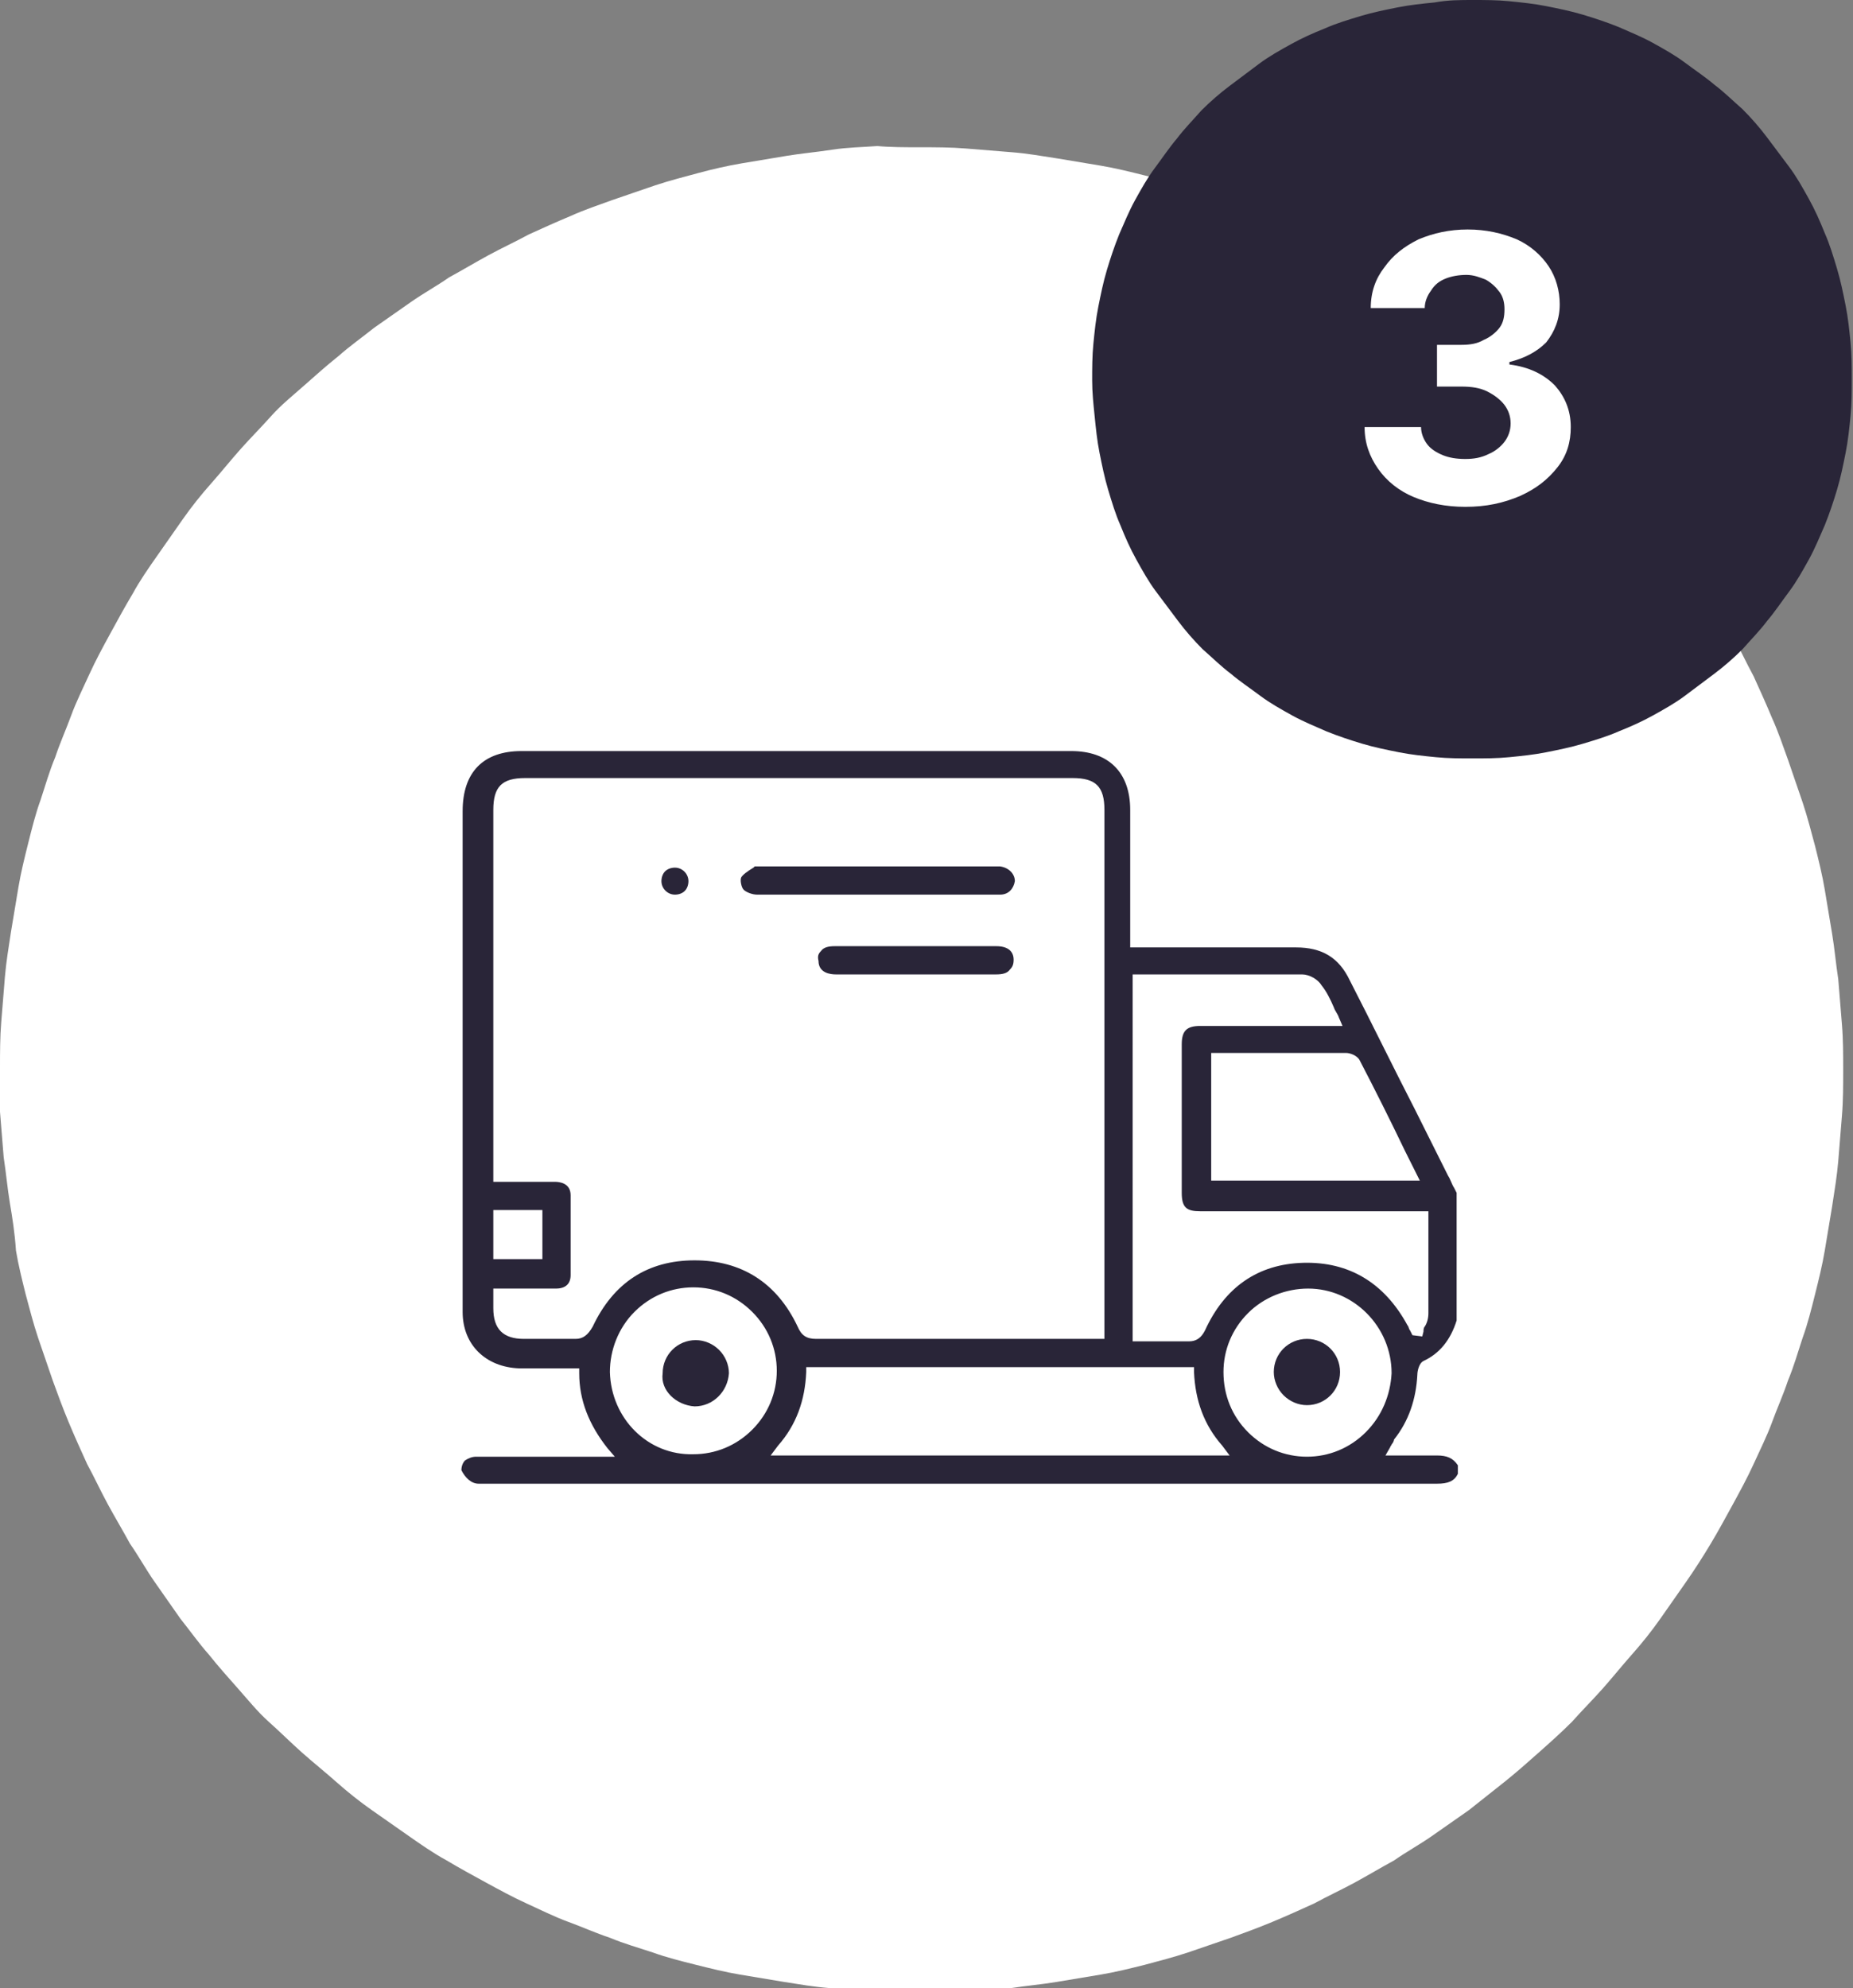
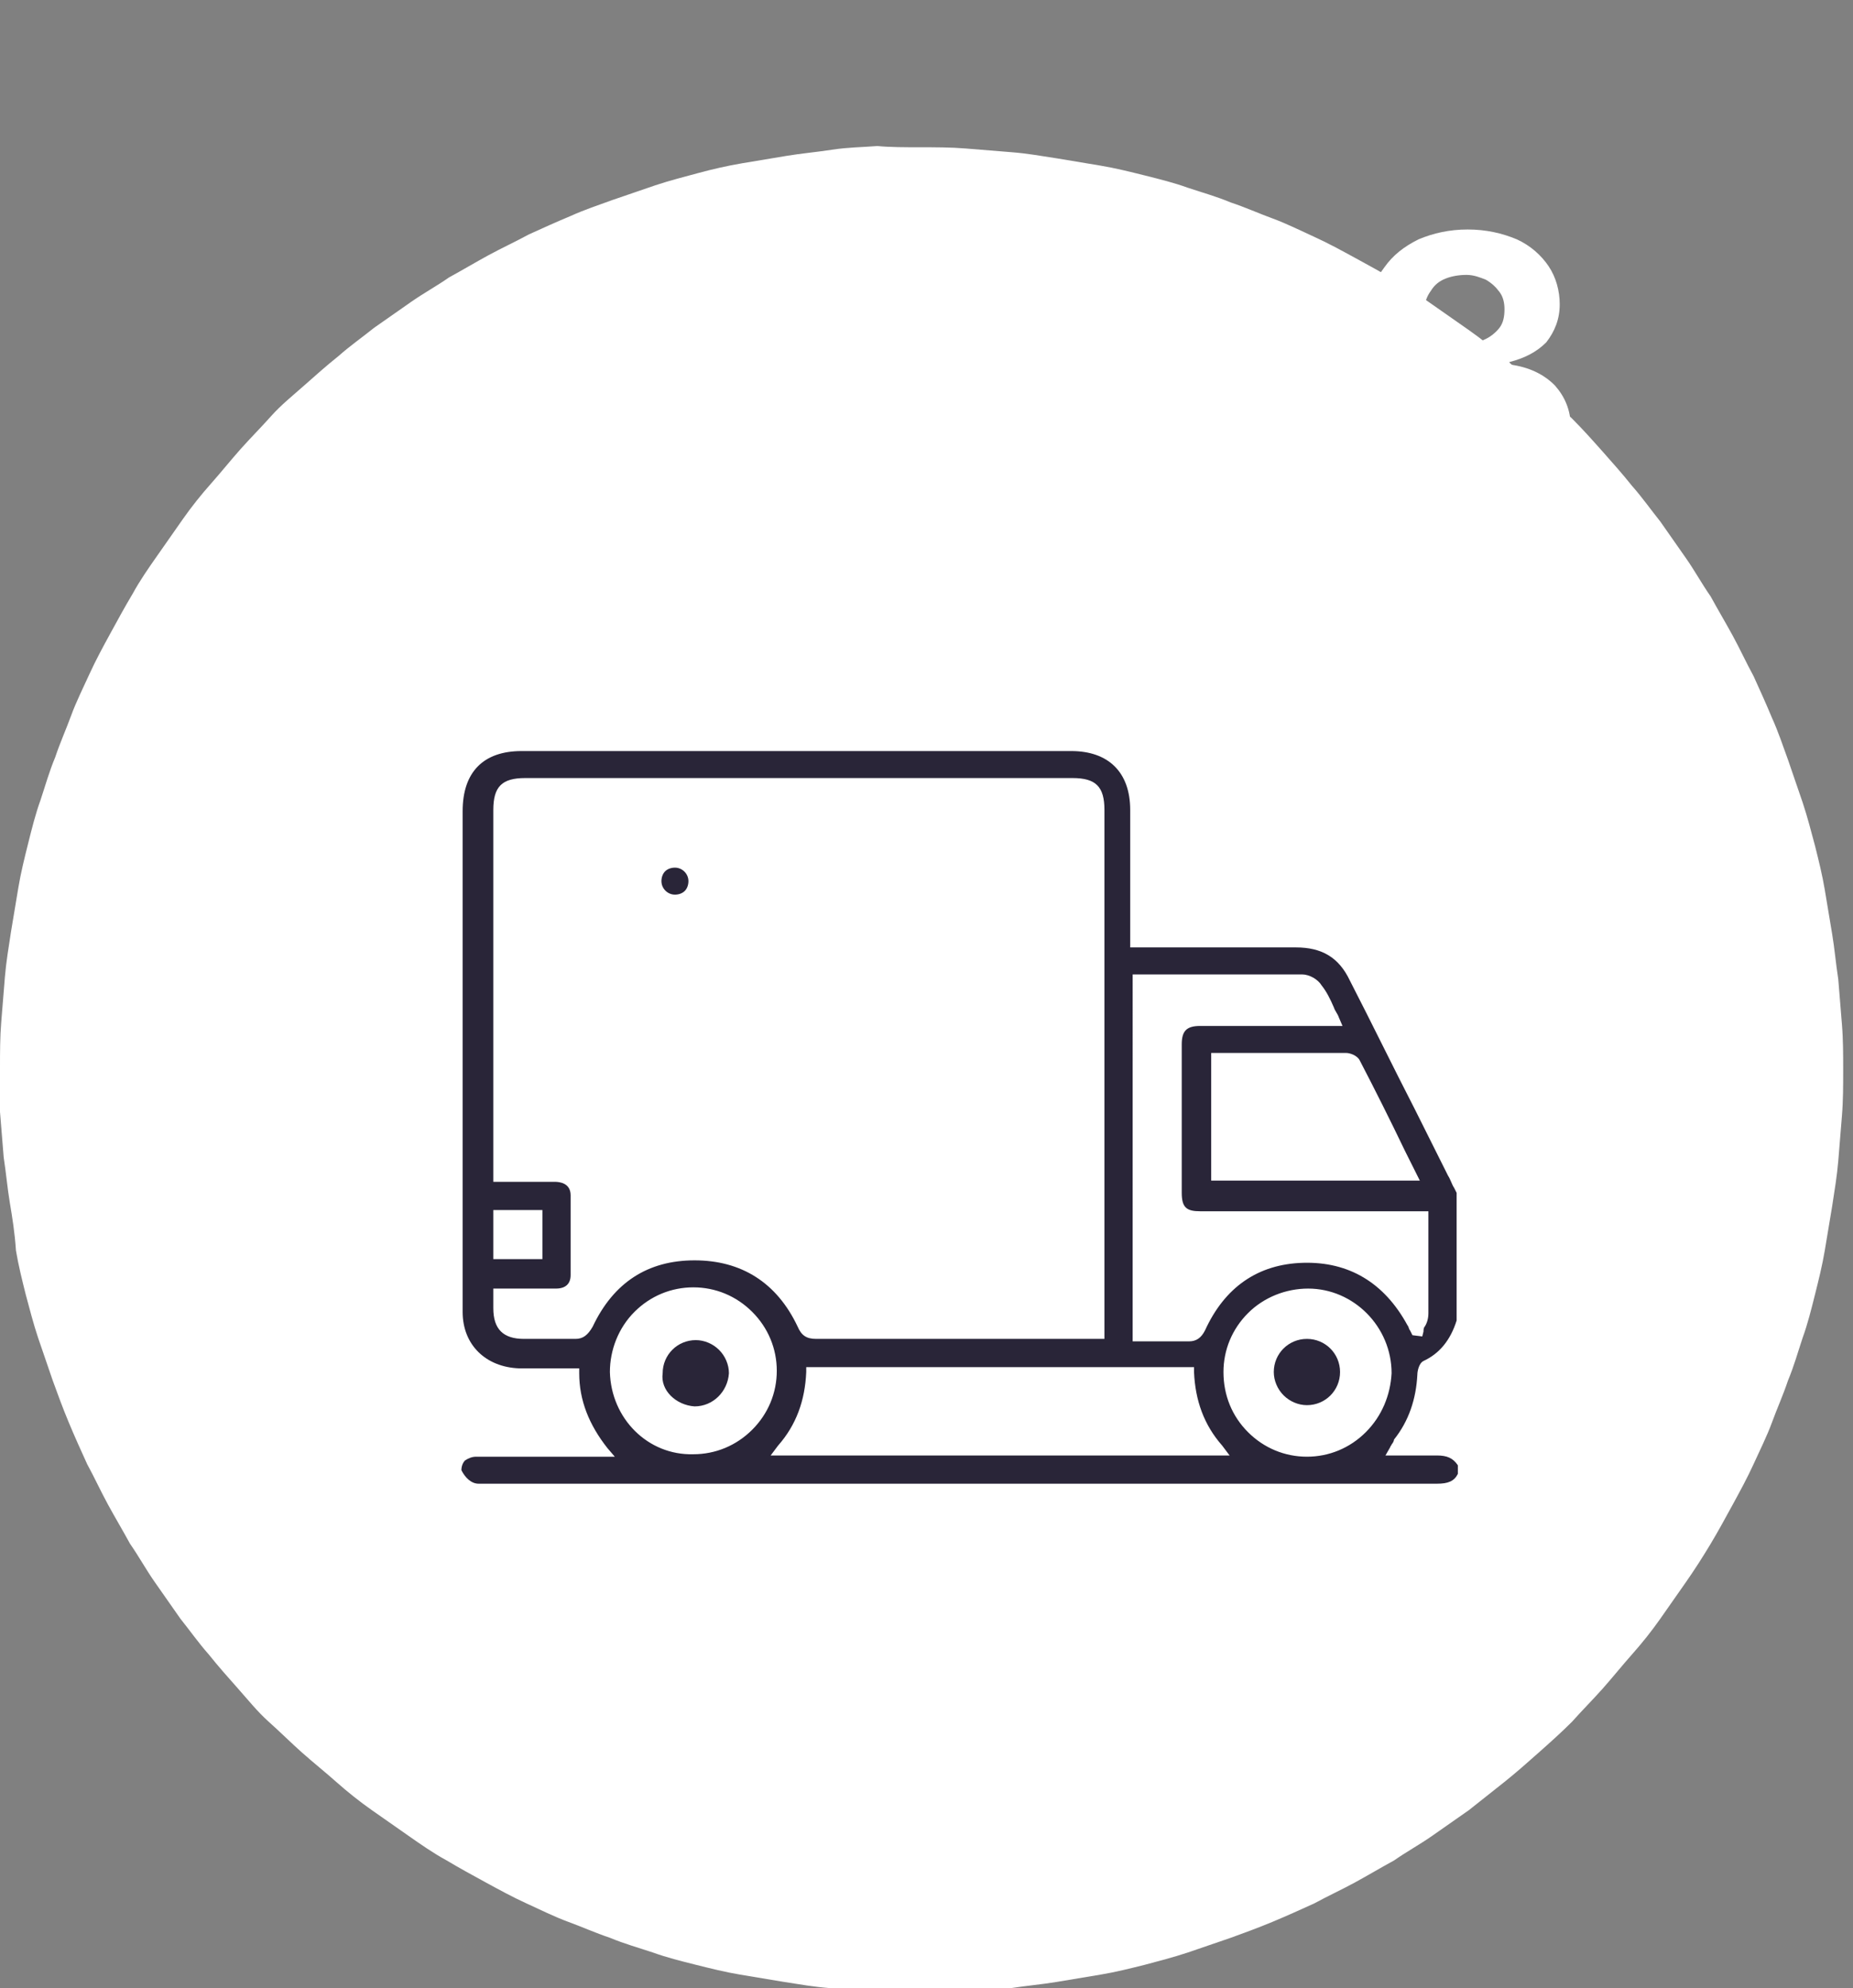
<svg xmlns="http://www.w3.org/2000/svg" version="1.1" id="Layer_1" x="0px" y="0px" viewBox="0 0 151 162" style="enable-background:new 0 0 151 162;" xml:space="preserve">
  <rect x="0" y="0" width="151" height="162" fill="#808080" stroke="none" />
  <style type="text/css">
	.st0{fill:#FFFFFF;}
	.st1{fill:#292538;}
</style>
  <g>
    <path class="st0" d="M75,12c1.2,0,2.5,0,3.7,0.1c1.2,0.1,2.4,0.2,3.7,0.3s2.4,0.3,3.7,0.5c1.2,0.2,2.4,0.4,3.6,0.6   c1.2,0.2,2.4,0.5,3.6,0.8c1.2,0.3,2.4,0.6,3.5,1c1.2,0.4,2.3,0.7,3.5,1.2c1.2,0.4,2.3,0.9,3.4,1.3s2.3,1,3.4,1.5   c1.1,0.5,2.2,1.1,3.3,1.7c1.1,0.6,2.2,1.2,3.2,1.8c1.1,0.6,2.1,1.3,3.1,2c1,0.7,2,1.4,3,2.1c1,0.7,2,1.5,2.9,2.3s1.9,1.6,2.8,2.4   c0.9,0.8,1.8,1.7,2.7,2.5c0.9,0.9,1.7,1.8,2.5,2.7c0.8,0.9,1.6,1.8,2.4,2.8c0.8,0.9,1.5,1.9,2.3,2.9c0.7,1,1.4,2,2.1,3   c0.7,1,1.3,2.1,2,3.1c0.6,1.1,1.2,2.1,1.8,3.2c0.6,1.1,1.1,2.2,1.7,3.3c0.5,1.1,1,2.2,1.5,3.4c0.5,1.1,0.9,2.3,1.3,3.4   c0.4,1.2,0.8,2.3,1.2,3.5c0.4,1.2,0.7,2.4,1,3.5c0.3,1.2,0.6,2.4,0.8,3.6s0.4,2.4,0.6,3.6c0.2,1.2,0.3,2.4,0.5,3.7   c0.1,1.2,0.2,2.4,0.3,3.7c0.1,1.2,0.1,2.5,0.1,3.7c0,1.2,0,2.5-0.1,3.7c-0.1,1.2-0.2,2.4-0.3,3.7c-0.1,1.2-0.3,2.4-0.5,3.7   c-0.2,1.2-0.4,2.4-0.6,3.6s-0.5,2.4-0.8,3.6c-0.3,1.2-0.6,2.4-1,3.5c-0.4,1.2-0.7,2.3-1.2,3.5c-0.4,1.2-0.9,2.3-1.3,3.4   s-1,2.3-1.5,3.4c-0.5,1.1-1.1,2.2-1.7,3.3c-0.6,1.1-1.2,2.2-1.8,3.2s-1.3,2.1-2,3.1c-0.7,1-1.4,2-2.1,3c-0.7,1-1.5,2-2.3,2.9   c-0.8,0.9-1.6,1.9-2.4,2.8c-0.8,0.9-1.7,1.8-2.5,2.7c-0.9,0.9-1.8,1.7-2.7,2.5c-0.9,0.8-1.8,1.6-2.8,2.4s-1.9,1.5-2.9,2.3   c-1,0.7-2,1.4-3,2.1c-1,0.7-2.1,1.3-3.1,2c-1.1,0.6-2.1,1.2-3.2,1.8c-1.1,0.6-2.2,1.1-3.3,1.7c-1.1,0.5-2.2,1-3.4,1.5   s-2.3,0.9-3.4,1.3c-1.2,0.4-2.3,0.8-3.5,1.2c-1.2,0.4-2.4,0.7-3.5,1c-1.2,0.3-2.4,0.6-3.6,0.8c-1.2,0.2-2.4,0.4-3.6,0.6   c-1.2,0.2-2.4,0.3-3.7,0.5s-2.4,0.2-3.7,0.3c-1.2,0.1-2.5,0.1-3.7,0.1c-1.2,0-2.5,0-3.7-0.1c-1.2-0.1-2.4-0.2-3.7-0.3   s-2.4-0.3-3.7-0.5c-1.2-0.2-2.4-0.4-3.6-0.6c-1.2-0.2-2.4-0.5-3.6-0.8c-1.2-0.3-2.4-0.6-3.5-1c-1.2-0.4-2.3-0.7-3.5-1.2   c-1.2-0.4-2.3-0.9-3.4-1.3s-2.3-1-3.4-1.5s-2.2-1.1-3.3-1.7s-2.2-1.2-3.2-1.8c-1.1-0.6-2.1-1.3-3.1-2c-1-0.7-2-1.4-3-2.1   c-1-0.7-2-1.5-2.9-2.3c-0.9-0.8-1.9-1.6-2.8-2.4c-0.9-0.8-1.8-1.7-2.7-2.5s-1.7-1.8-2.5-2.7c-0.8-0.9-1.6-1.8-2.4-2.8   c-0.8-0.9-1.5-1.9-2.3-2.9c-0.7-1-1.4-2-2.1-3c-0.7-1-1.3-2.1-2-3.1c-0.6-1.1-1.2-2.1-1.8-3.2c-0.6-1.1-1.1-2.2-1.7-3.3   c-0.5-1.1-1-2.2-1.5-3.4s-0.9-2.3-1.3-3.4c-0.4-1.2-0.8-2.3-1.2-3.5s-0.7-2.4-1-3.5c-0.3-1.2-0.6-2.4-0.8-3.6   C1.2,100.4,1,99.2,0.8,98c-0.2-1.2-0.3-2.4-0.5-3.7c-0.1-1.2-0.2-2.4-0.3-3.7C0,89.5,0,88.2,0,87c0-1.2,0-2.5,0.1-3.7   c0.1-1.2,0.2-2.4,0.3-3.7c0.1-1.2,0.3-2.4,0.5-3.7c0.2-1.2,0.4-2.4,0.6-3.6c0.2-1.2,0.5-2.4,0.8-3.6c0.3-1.2,0.6-2.4,1-3.5   c0.4-1.2,0.7-2.3,1.2-3.5c0.4-1.2,0.9-2.3,1.3-3.4s1-2.3,1.5-3.4c0.5-1.1,1.1-2.2,1.7-3.3c0.6-1.1,1.2-2.2,1.8-3.2   c0.6-1.1,1.3-2.1,2-3.1c0.7-1,1.4-2,2.1-3c0.7-1,1.5-2,2.3-2.9c0.8-0.9,1.6-1.9,2.4-2.8c0.8-0.9,1.7-1.8,2.5-2.7s1.8-1.7,2.7-2.5   c0.9-0.8,1.8-1.6,2.8-2.4c0.9-0.8,1.9-1.5,2.9-2.3c1-0.7,2-1.4,3-2.1c1-0.7,2.1-1.3,3.1-2c1.1-0.6,2.1-1.2,3.2-1.8s2.2-1.1,3.3-1.7   c1.1-0.5,2.2-1,3.4-1.5c1.1-0.5,2.3-0.9,3.4-1.3c1.2-0.4,2.3-0.8,3.5-1.2c1.2-0.4,2.4-0.7,3.5-1s2.4-0.6,3.6-0.8   c1.2-0.2,2.4-0.4,3.6-0.6c1.2-0.2,2.4-0.3,3.7-0.5s2.4-0.2,3.7-0.3C72.5,12,73.8,12,75,12z" />
  </g>
  <g>
-     <path class="st1" d="M120,0c1,0,2,0,3,0.1c1,0.1,2,0.2,3,0.4c1,0.2,2,0.4,3,0.7c1,0.3,1.9,0.6,2.9,1c0.9,0.4,1.9,0.8,2.8,1.3   s1.8,1,2.6,1.6s1.7,1.2,2.4,1.8c0.8,0.6,1.5,1.3,2.3,2c0.7,0.7,1.4,1.5,2,2.3c0.6,0.8,1.2,1.6,1.8,2.4c0.6,0.8,1.1,1.7,1.6,2.6   c0.5,0.9,0.9,1.8,1.3,2.8c0.4,0.9,0.7,1.9,1,2.9c0.3,1,0.5,2,0.7,3c0.2,1,0.3,2,0.4,3s0.1,2,0.1,3c0,1,0,2-0.1,3s-0.2,2-0.4,3   c-0.2,1-0.4,2-0.7,3c-0.3,1-0.6,1.9-1,2.9c-0.4,0.9-0.8,1.9-1.3,2.8c-0.5,0.9-1,1.8-1.6,2.6c-0.6,0.8-1.2,1.7-1.8,2.4   c-0.6,0.8-1.3,1.5-2,2.3c-0.7,0.7-1.5,1.4-2.3,2c-0.8,0.6-1.6,1.2-2.4,1.8s-1.7,1.1-2.6,1.6s-1.8,0.9-2.8,1.3   c-0.9,0.4-1.9,0.7-2.9,1c-1,0.3-2,0.5-3,0.7c-1,0.2-2,0.3-3,0.4c-1,0.1-2,0.1-3,0.1c-1,0-2,0-3-0.1c-1-0.1-2-0.2-3-0.4   s-2-0.4-3-0.7c-1-0.3-1.9-0.6-2.9-1c-0.9-0.4-1.9-0.8-2.8-1.3s-1.8-1-2.6-1.6s-1.7-1.2-2.4-1.8c-0.8-0.6-1.5-1.3-2.3-2   c-0.7-0.7-1.4-1.5-2-2.3c-0.6-0.8-1.2-1.6-1.8-2.4c-0.6-0.8-1.1-1.7-1.6-2.6c-0.5-0.9-0.9-1.8-1.3-2.8c-0.4-0.9-0.7-1.9-1-2.9   c-0.3-1-0.5-2-0.7-3s-0.3-2-0.4-3S89,32,89,31c0-1,0-2,0.1-3s0.2-2,0.4-3c0.2-1,0.4-2,0.7-3c0.3-1,0.6-1.9,1-2.9   c0.4-0.9,0.8-1.9,1.3-2.8c0.5-0.9,1-1.8,1.6-2.6c0.6-0.8,1.2-1.7,1.8-2.4c0.6-0.8,1.3-1.5,2-2.3c0.7-0.7,1.5-1.4,2.3-2   c0.8-0.6,1.6-1.2,2.4-1.8s1.7-1.1,2.6-1.6s1.8-0.9,2.8-1.3c0.9-0.4,1.9-0.7,2.9-1c1-0.3,2-0.5,3-0.7c1-0.2,2-0.3,3-0.4   C118,0,119,0,120,0z" />
-   </g>
+     </g>
  <g>
    <path class="st0" d="M119.4,41.3c-1.6,0-3-0.3-4.2-0.8s-2.2-1.3-2.9-2.3c-0.7-1-1.1-2.1-1.1-3.4h4.6c0,0.5,0.2,1,0.5,1.4   s0.8,0.7,1.3,0.9c0.5,0.2,1.1,0.3,1.8,0.3c0.7,0,1.3-0.1,1.9-0.4c0.5-0.2,1-0.6,1.3-1c0.3-0.4,0.5-0.9,0.5-1.5   c0-0.6-0.2-1.1-0.5-1.5s-0.8-0.8-1.4-1.1s-1.3-0.4-2.1-0.4h-2v-3.4h2c0.7,0,1.3-0.1,1.8-0.4c0.5-0.2,1-0.6,1.3-1s0.4-0.9,0.4-1.5   c0-0.5-0.1-1-0.4-1.4c-0.3-0.4-0.6-0.7-1.1-1c-0.5-0.2-1-0.4-1.6-0.4c-0.6,0-1.2,0.1-1.7,0.3c-0.5,0.2-0.9,0.5-1.2,1   c-0.3,0.4-0.5,0.9-0.5,1.4h-4.4c0-1.3,0.4-2.4,1.1-3.3c0.7-1,1.6-1.7,2.8-2.3c1.2-0.5,2.5-0.8,4-0.8c1.5,0,2.8,0.3,4,0.8   c1.1,0.5,2,1.3,2.6,2.2c0.6,0.9,0.9,2,0.9,3.1c0,1.2-0.4,2.2-1.1,3.1c-0.8,0.8-1.8,1.3-3,1.6v0.2c1.6,0.2,2.8,0.8,3.7,1.7   c0.8,0.9,1.3,2,1.3,3.4c0,1.2-0.3,2.3-1.1,3.3s-1.7,1.7-3,2.3C122.5,41,121.1,41.3,119.4,41.3z" />
  </g>
  <g>
    <path class="st1" d="M49.7,111.8c0-1.8,0.7-3.6,2-4.9c1.3-1.3,3-2,4.8-2h0c1.8,0,3.5,0.7,4.8,2c1.3,1.3,2,3,2,4.8   c0,1.8-0.7,3.5-2,4.8c-1.3,1.3-3,2-4.8,2h0C52.8,118.6,49.8,115.6,49.7,111.8 M40.2,98.6h4v4h-4V98.6z M46.9,109.1   C46.8,109.1,46.8,109.1,46.9,109.1c-1,0-2,0-2.9,0c-0.4,0-0.9,0-1.3,0c-1.7,0-2.5-0.8-2.5-2.5l0-0.7l0-0.9l2.6,0c0.8,0,1.7,0,2.5,0   c0.8,0,1.2-0.4,1.2-1.1c0-2.1,0-4.3,0-6.5c0-1-0.9-1.1-1.3-1.1c-1.1,0-2.1,0-3.2,0l-1.8,0l0-0.7c0-0.2,0-0.4,0-0.6   c0-9.7,0-19.3,0-29c0-1.9,0.7-2.6,2.6-2.6h44.6c1.9,0,2.6,0.7,2.6,2.6l0,43.1l-5.8,0c-5.9,0-11.8,0-17.7,0h0c-0.8,0-1.2-0.3-1.5-1   c-1.7-3.6-4.6-5.4-8.4-5.4c-3.8,0-6.6,1.8-8.3,5.4C47.9,108.8,47.5,109.1,46.9,109.1 M97.3,111.4l0,0.4c0.1,2.3,0.8,4.3,2.3,6   l0.6,0.8H62.8l0.6-0.8c1.5-1.7,2.2-3.7,2.3-6l0-0.4H97.3z M92.3,79.4l3.4,0c3.4,0,6.9,0,10.4,0c0.6,0,1.3,0.4,1.6,0.9   c0.4,0.5,0.7,1.1,1,1.8c0.1,0.3,0.3,0.5,0.4,0.8l0.3,0.7l-4.5,0c-2.4,0-4.7,0-7.1,0c-1.1,0-1.5,0.4-1.5,1.5c0,4,0,8,0,12.1   c0,1.2,0.4,1.5,1.5,1.5c4.2,0,8.5,0,12.7,0l5.9,0v3.9c0,0.4,0,0.8,0,1.2c0,1,0,2.1,0,3.2c0,0.4-0.1,0.8-0.3,1.1   c-0.1,0.1-0.1,0.3-0.1,0.4l-0.1,0.4l-0.8-0.1l-0.1-0.2l-0.1-0.2c-0.1-0.1-0.1-0.3-0.2-0.4c-1.9-3.5-4.8-5.2-8.5-5.1   c-3.7,0.1-6.4,2-8,5.5c-0.3,0.6-0.7,0.9-1.3,0.9c0,0,0,0-0.1,0c-0.9,0-1.8,0-2.8,0c-0.4,0-0.8,0-1.2,0h-0.5V79.4z M110.8,86.4   c1.3,2.5,2.5,4.9,3.7,7.4l1.2,2.4H98.7V85.8l5.6,0c1.8,0,3.6,0,5.4,0C110,85.8,110.6,86,110.8,86.4 M111.3,116.7   c-1.3,1.3-3,2-4.8,2c0,0,0,0,0,0c-1.8,0-3.5-0.7-4.8-2c-1.3-1.3-2-3-2-4.9c0-1.8,0.7-3.5,2-4.8c1.3-1.3,3.1-2,4.9-2   c3.7,0,6.8,3.1,6.8,6.9C113.3,113.7,112.6,115.4,111.3,116.7 M39,120.9c0.1,0,0.2,0,0.4,0l0.2,0h11.3c3.8,0,7.5,0,11.3,0   c18.3,0,36.6,0,54.9,0h0c0.9,0,1.4-0.2,1.7-0.8v-0.7c-0.4-0.6-0.9-0.8-1.7-0.8c-0.8,0-1.5,0-2.3,0c-0.4,0-0.7,0-1.1,0h-0.8l0.4-0.7   c0-0.1,0.1-0.1,0.1-0.2c0.1-0.1,0.2-0.3,0.2-0.4c1.2-1.5,1.8-3.3,1.9-5.3c0-0.2,0.1-0.9,0.5-1.1c1.3-0.6,2.2-1.7,2.7-3.3V97.2   l-0.2-0.4c-0.2-0.3-0.3-0.7-0.5-1c-0.9-1.8-1.8-3.6-2.7-5.4c-1.8-3.5-3.5-7-5.3-10.5c-0.9-1.9-2.3-2.7-4.4-2.7c0,0,0,0,0,0   c-2.8,0-5.7,0-8.5,0c-1.2,0-2.4,0-3.6,0h-1.4l0-4.5c0-2.2,0-4.5,0-6.7c0-3.1-1.8-4.8-4.8-4.8c-14.9,0-29.8,0-44.8,0   c-3.1,0-4.8,1.7-4.8,4.9l0,38.5c0,0.8,0,1.5,0,2.3c0,2.7,1.9,4.5,4.6,4.6c0.7,0,1.4,0,2.1,0c0.6,0,1.2,0,1.7,0c0.2,0,0.3,0,0.5,0   l0.6,0l0,0.4c0,2.2,0.8,4.2,2.3,6.1l0.6,0.7l-5.7,0c-1.9,0-3.7,0-5.6,0c-0.3,0-0.6,0.1-0.9,0.3c-0.2,0.2-0.3,0.5-0.3,0.8   C37.9,120.4,38.4,120.9,39,120.9" />
  </g>
  <g>
-     <path class="st1" d="M60.4,71.5c-0.1,0.2,0,0.8,0.2,1c0.2,0.2,0.7,0.4,1.1,0.4c2.4,0,4.9,0,7.3,0l7.8,0c0.5,0,0.9,0,1.4,0   c1.1,0,2.2,0,3.3,0c0.7,0,1.1-0.5,1.2-1.1c0-0.6-0.5-1.1-1.2-1.2c-0.1,0-0.3,0-0.4,0l-0.2,0l-18.8,0h0c-0.1,0-0.2,0-0.3,0   c-0.1,0-0.2,0-0.2,0c0,0-0.1,0-0.1,0l-0.1,0.1C60.9,71,60.5,71.3,60.4,71.5" />
-   </g>
+     </g>
  <g>
-     <path class="st1" d="M66.7,78.3c0,1,1,1.1,1.4,1.1c1.5,0,3.1,0,4.6,0l1.9,0l1.9,0c1.6,0,3.1,0,4.7,0c0.5,0,0.9-0.1,1.1-0.4   c0.2-0.2,0.3-0.4,0.3-0.8c0-0.7-0.5-1.1-1.4-1.1c-4.4,0-8.8,0-13.2,0c-0.5,0-0.9,0.1-1.1,0.4C66.7,77.7,66.6,77.9,66.7,78.3" />
-   </g>
+     </g>
  <g>
    <path class="st1" d="M55,70.7L55,70.7c-0.3,0-0.6,0.1-0.8,0.3c-0.2,0.2-0.3,0.5-0.3,0.8c0,0.6,0.5,1.1,1.1,1.1h0   c0.3,0,0.6-0.1,0.8-0.3c0.2-0.2,0.3-0.5,0.3-0.8C56.1,71.2,55.6,70.7,55,70.7" />
  </g>
  <g>
    <path class="st1" d="M56.6,114.6L56.6,114.6c1.5,0,2.7-1.2,2.8-2.7c0-0.7-0.3-1.4-0.8-1.9c-0.5-0.5-1.2-0.8-1.9-0.8h0   c-1.5,0-2.7,1.2-2.7,2.7C53.8,113.3,55.1,114.5,56.6,114.6" />
  </g>
  <g>
    <path class="st1" d="M106.5,109.1L106.5,109.1c-1.5,0-2.7,1.2-2.7,2.7c0,0.7,0.3,1.4,0.8,1.9c0.5,0.5,1.2,0.8,1.9,0.8h0   c1.5,0,2.7-1.2,2.7-2.7C109.2,110.3,108,109.1,106.5,109.1" />
  </g>
</svg>